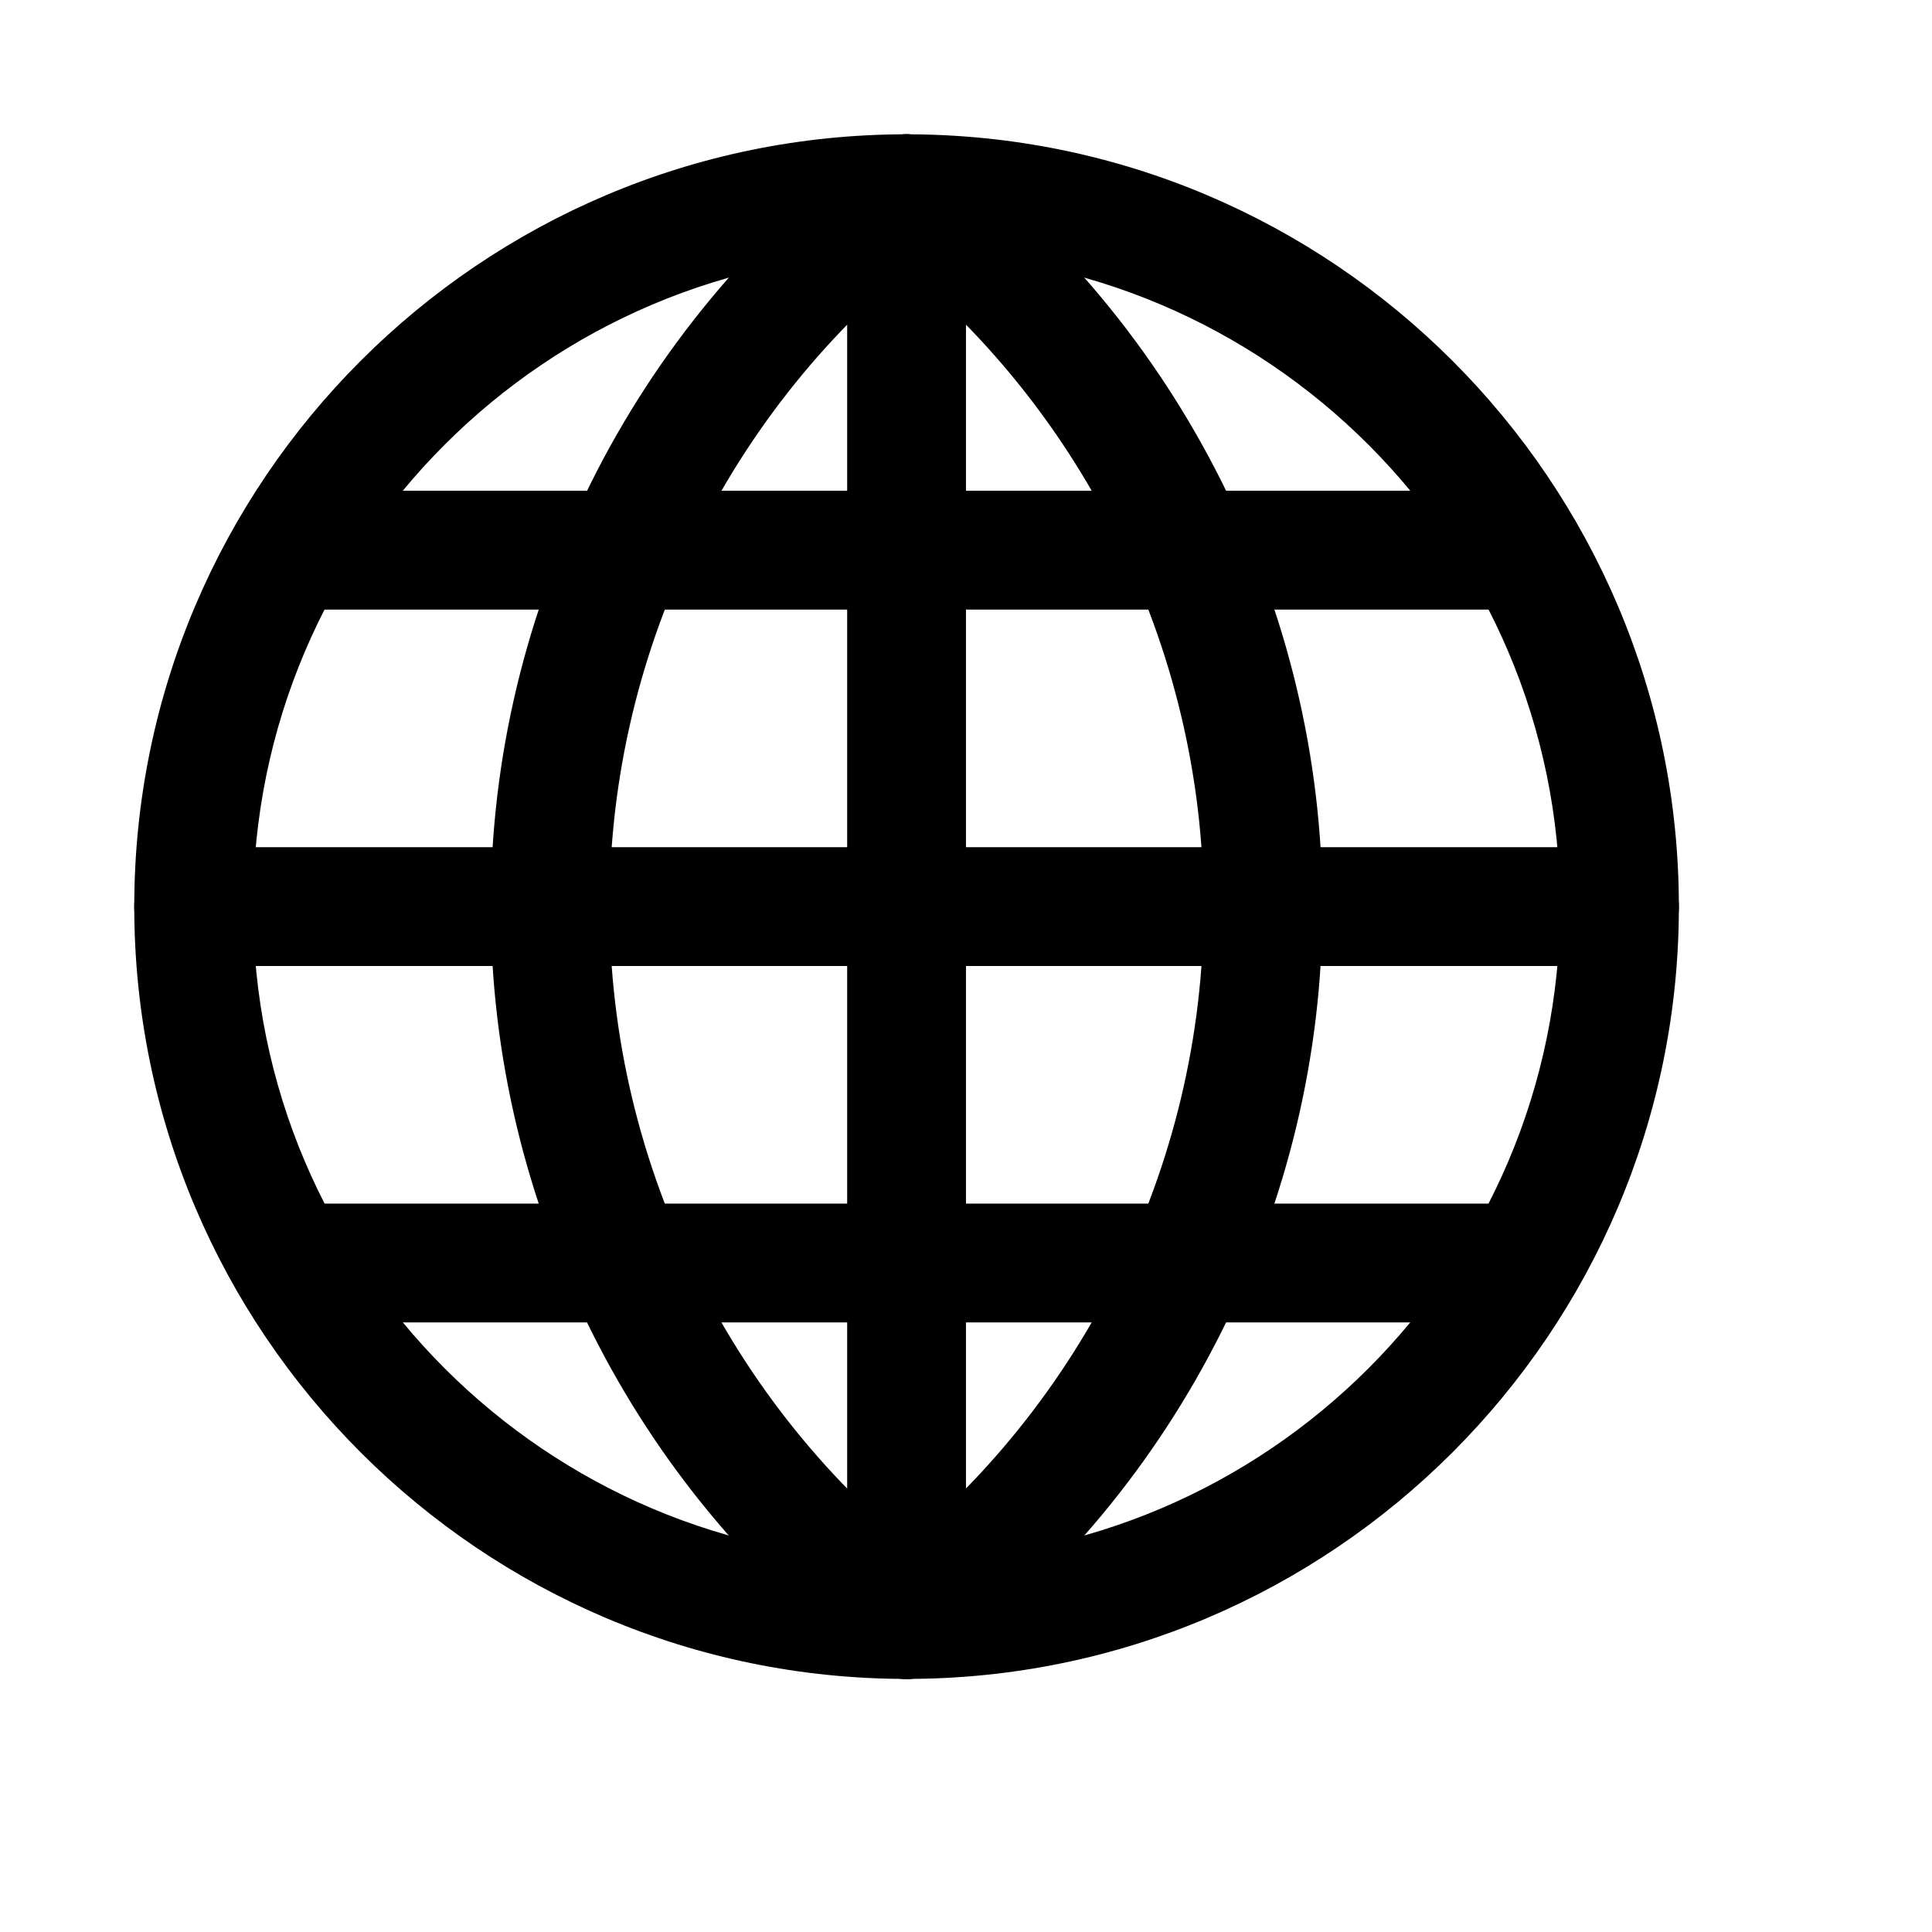
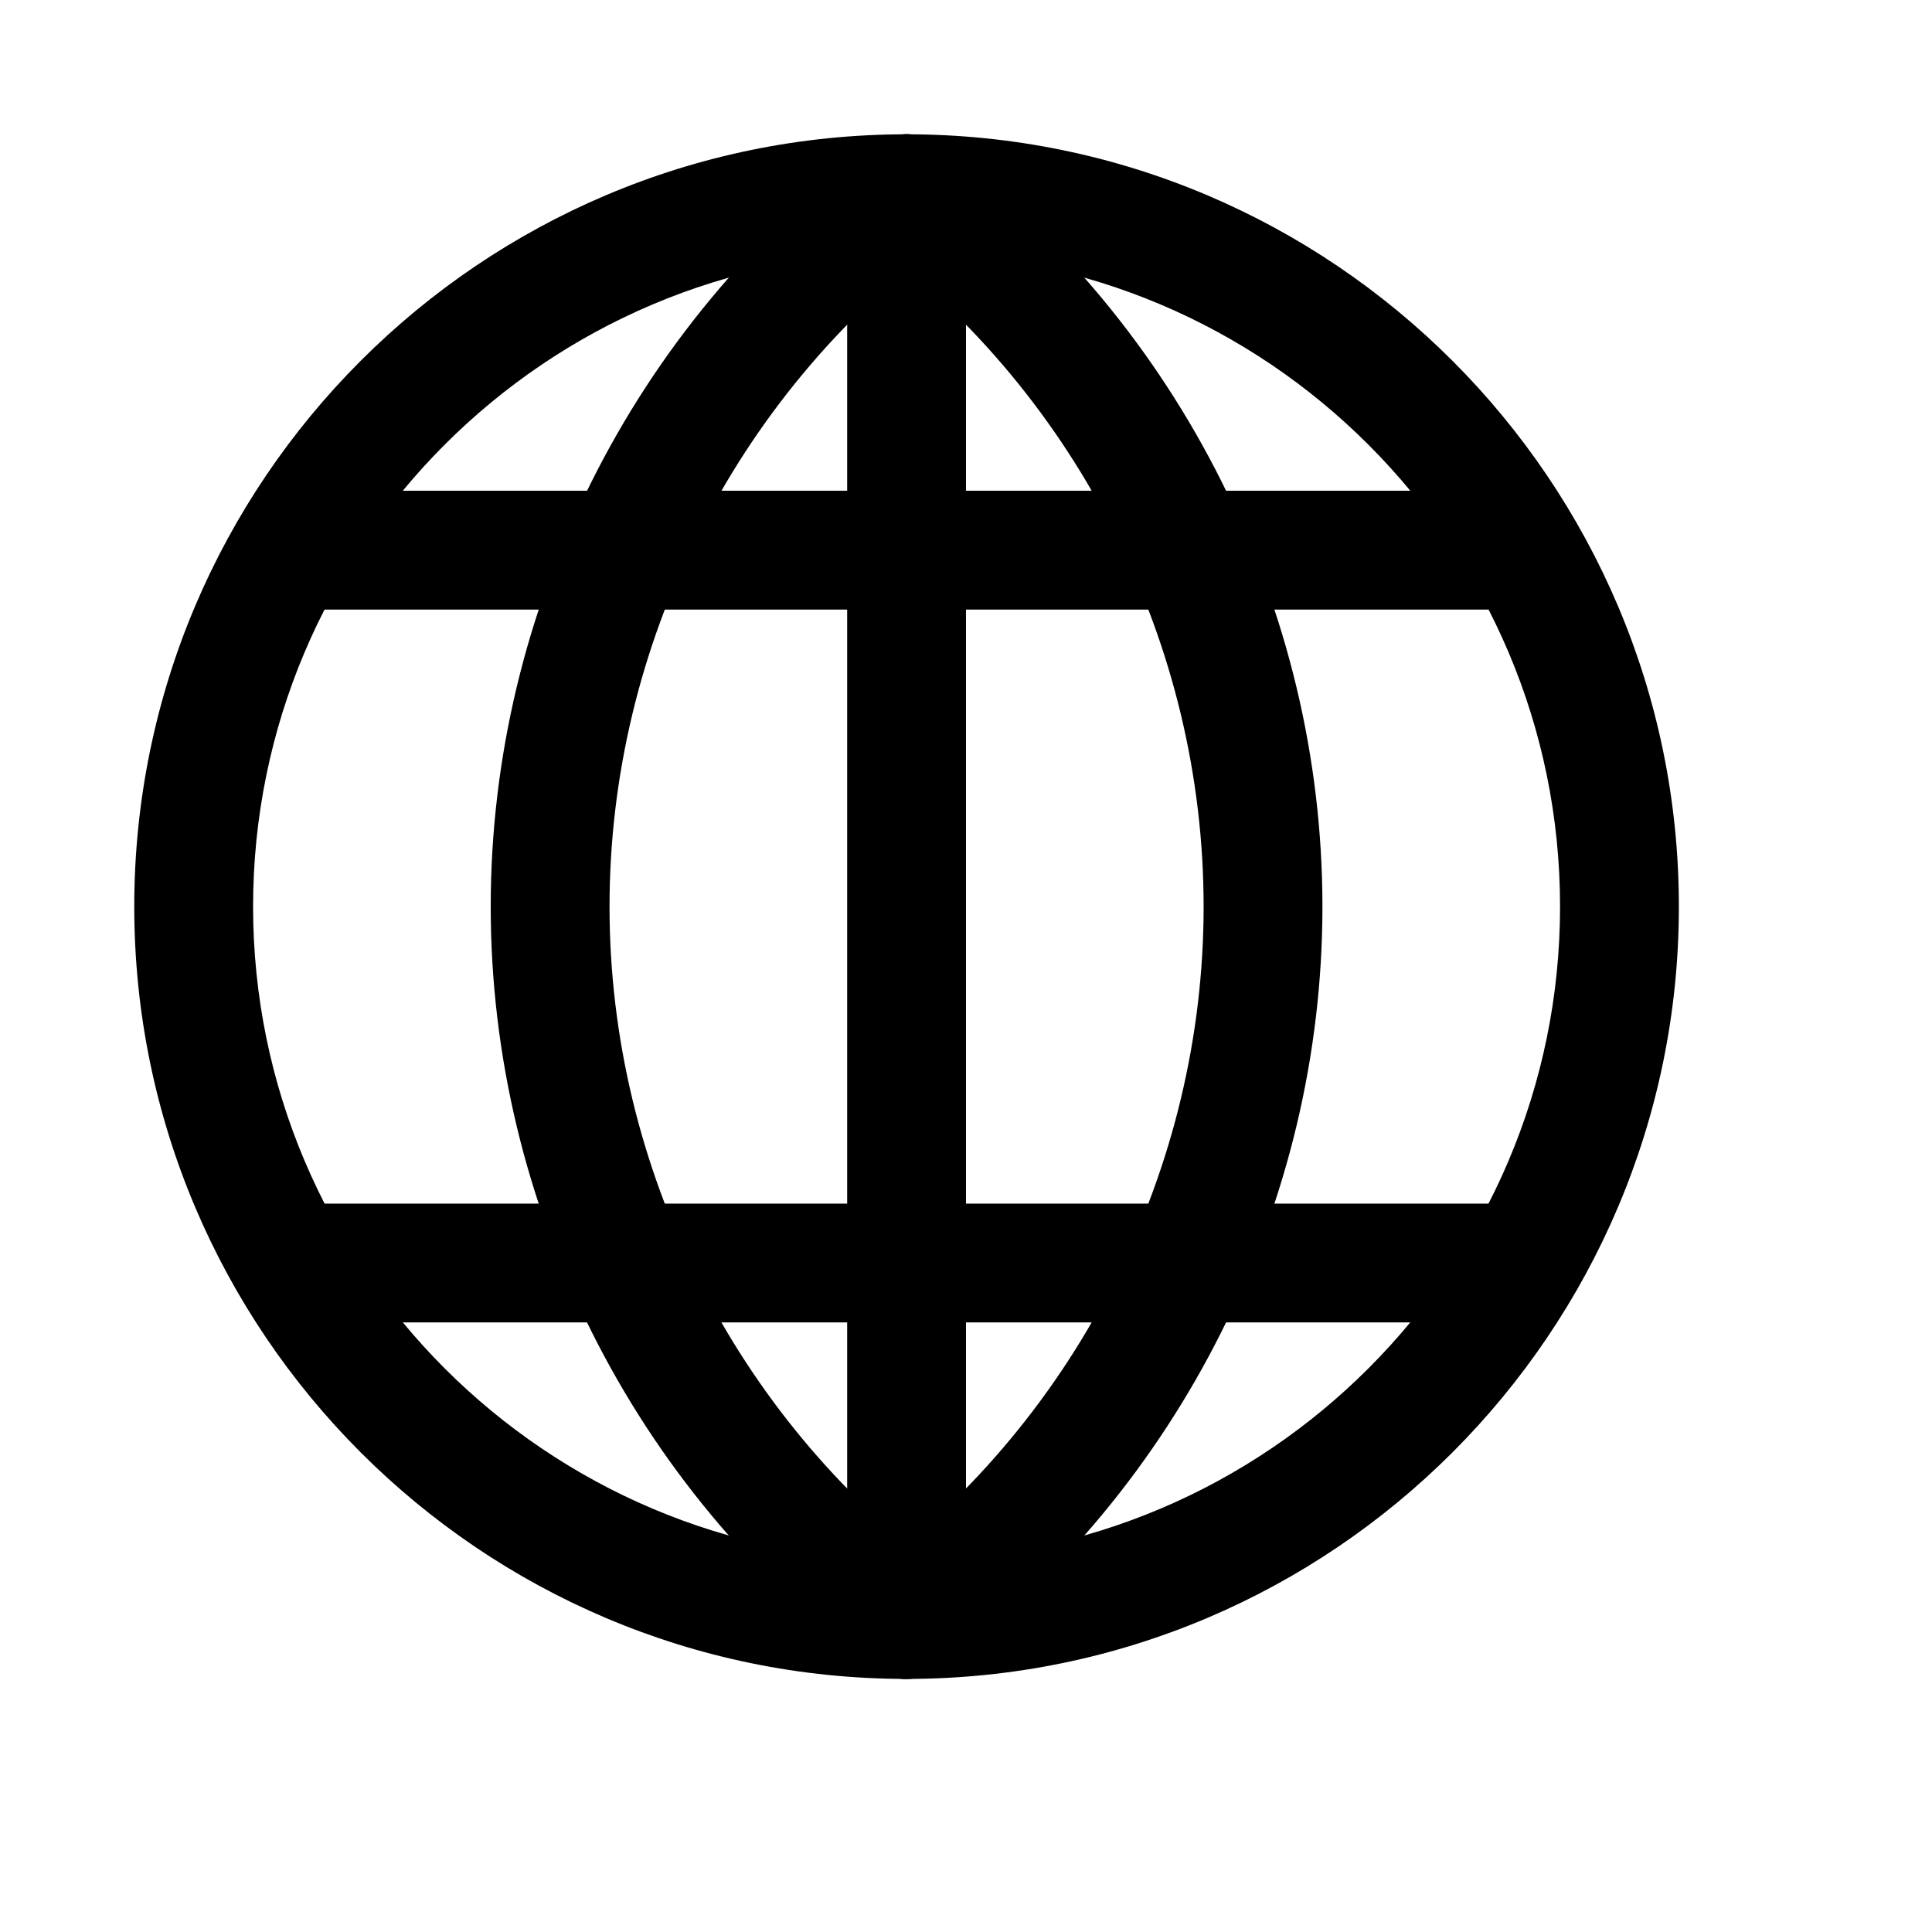
<svg xmlns="http://www.w3.org/2000/svg" fill="#000000" width="800px" height="800px" version="1.1" viewBox="144 144 512 512">
  <g>
    <path d="m384.25 588.93c-112.85 0-204.67-91.816-204.67-204.67 0-112.85 91.82-204.67 204.67-204.67 112.86 0 204.67 91.82 204.67 204.67 0 112.86-91.816 204.67-204.67 204.67zm0-377.86c-95.504 0-173.18 77.68-173.18 173.18 0 95.473 77.68 173.18 173.18 173.18 95.473 0 173.18-77.711 173.18-173.18 0-95.504-77.711-173.18-173.18-173.18z" />
-     <path d="m573.18 400h-377.86c-8.691 0-15.746-7.055-15.746-15.746s7.055-15.742 15.742-15.742h377.86c8.695 0 15.746 7.051 15.746 15.742s-7.051 15.746-15.742 15.746z" />
    <path d="m547.68 305.54h-326.84c-8.691 0-15.742-7.055-15.742-15.742-0.004-8.695 7.051-15.746 15.742-15.746h326.85c8.691 0 15.742 7.055 15.742 15.742 0 8.691-7.023 15.746-15.746 15.746z" />
    <path d="m547.68 494.46h-326.84c-8.691 0-15.742-7.055-15.742-15.742-0.004-8.691 7.051-15.742 15.742-15.742h326.85c8.691 0 15.742 7.055 15.742 15.742 0 8.691-7.023 15.742-15.746 15.742z" />
-     <path d="m384.25 588.93c-8.691 0-15.742-7.051-15.742-15.742v-377.86c0-8.691 7.051-15.746 15.742-15.746s15.746 7.055 15.746 15.742v377.86c0 8.695-7.055 15.746-15.746 15.746z" />
+     <path d="m384.25 588.93c-8.691 0-15.742-7.051-15.742-15.742v-377.86c0-8.691 7.051-15.746 15.742-15.746s15.746 7.055 15.746 15.742v377.86z" />
    <path d="m384.25 588.93c-4.785 0-9.508-2.172-12.594-6.297-5.227-6.957-3.809-16.816 3.148-22.043 55.199-41.406 88.168-107.31 88.168-176.33 0-69.023-32.969-134.96-88.168-176.33-6.961-5.227-8.375-15.082-3.148-22.043 5.227-6.957 15.082-8.344 22.043-3.148 63.102 47.297 100.76 122.64 100.76 201.52s-37.66 154.2-100.76 201.52c-2.832 2.141-6.172 3.148-9.445 3.148z" />
    <path d="m384.25 588.93c-3.305 0-6.613-1.008-9.445-3.148-63.102-47.293-100.76-122.61-100.76-201.52 0-78.879 37.66-154.23 100.76-201.52 6.957-5.227 16.816-3.809 22.043 3.148 5.227 6.957 3.809 16.816-3.148 22.043-55.199 41.375-88.168 107.31-88.168 176.33 0 69.023 32.969 134.96 88.168 176.33 6.957 5.227 8.375 15.082 3.148 22.043-3.086 4.125-7.812 6.297-12.598 6.297z" />
  </g>
</svg>